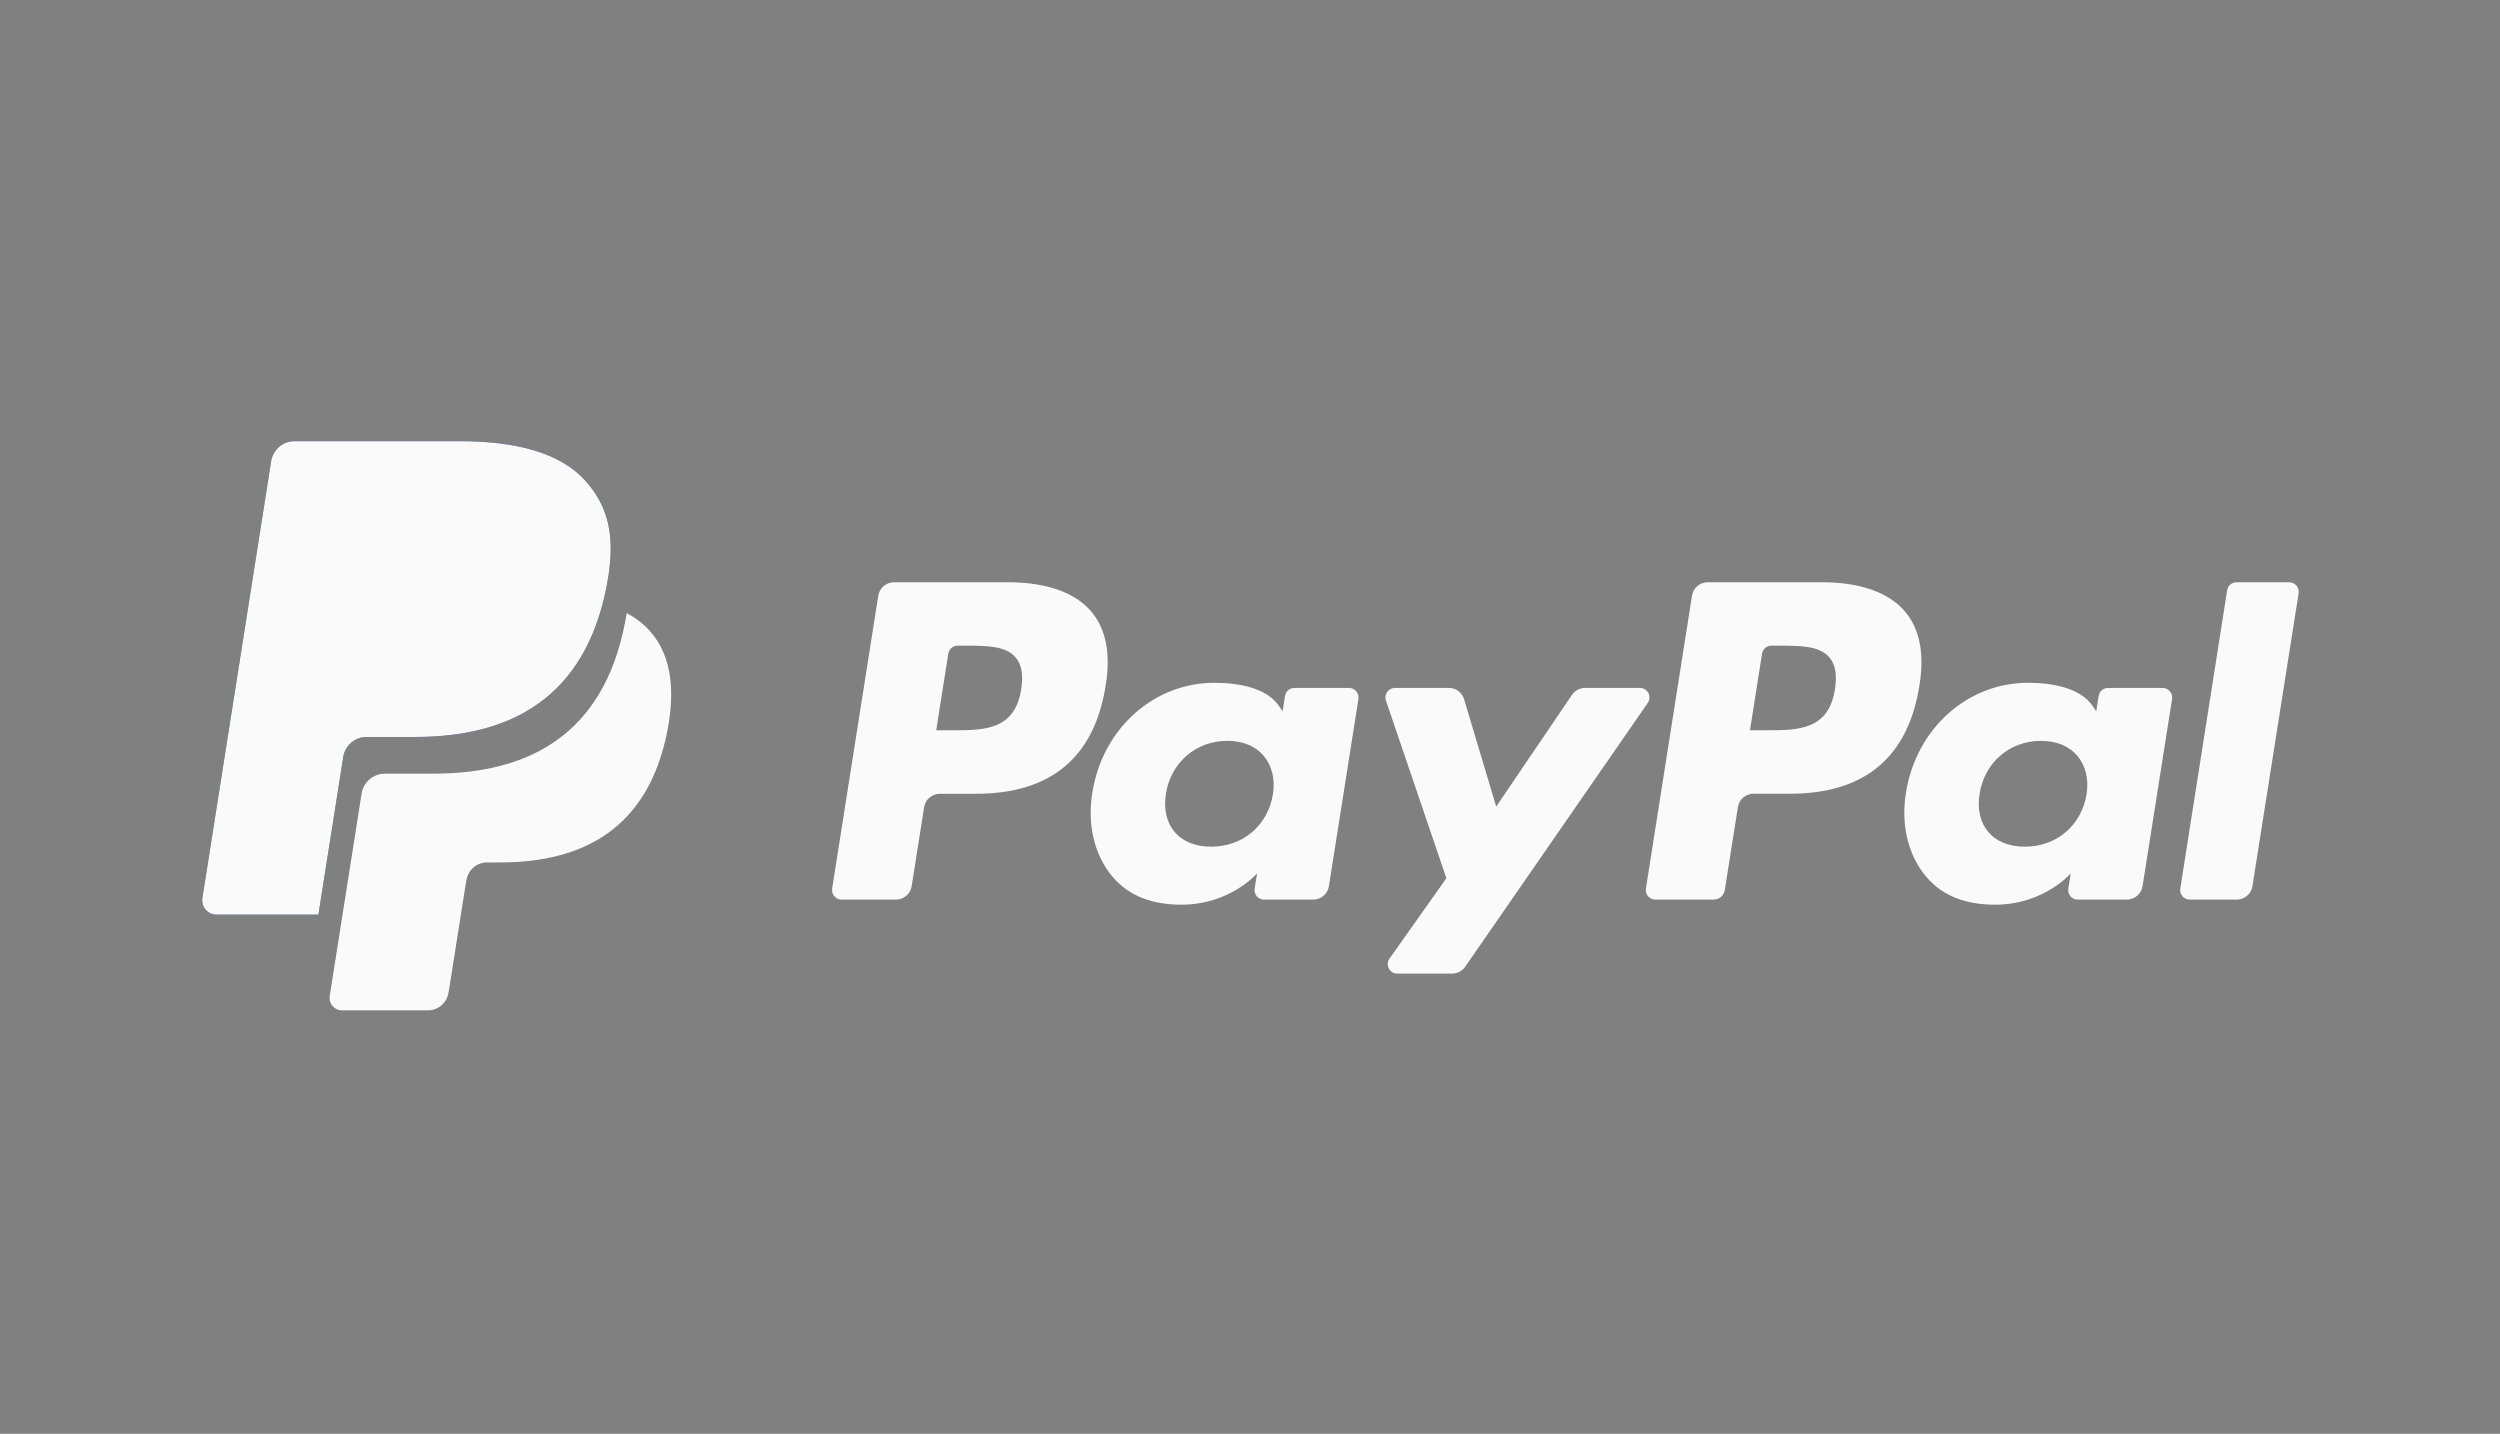
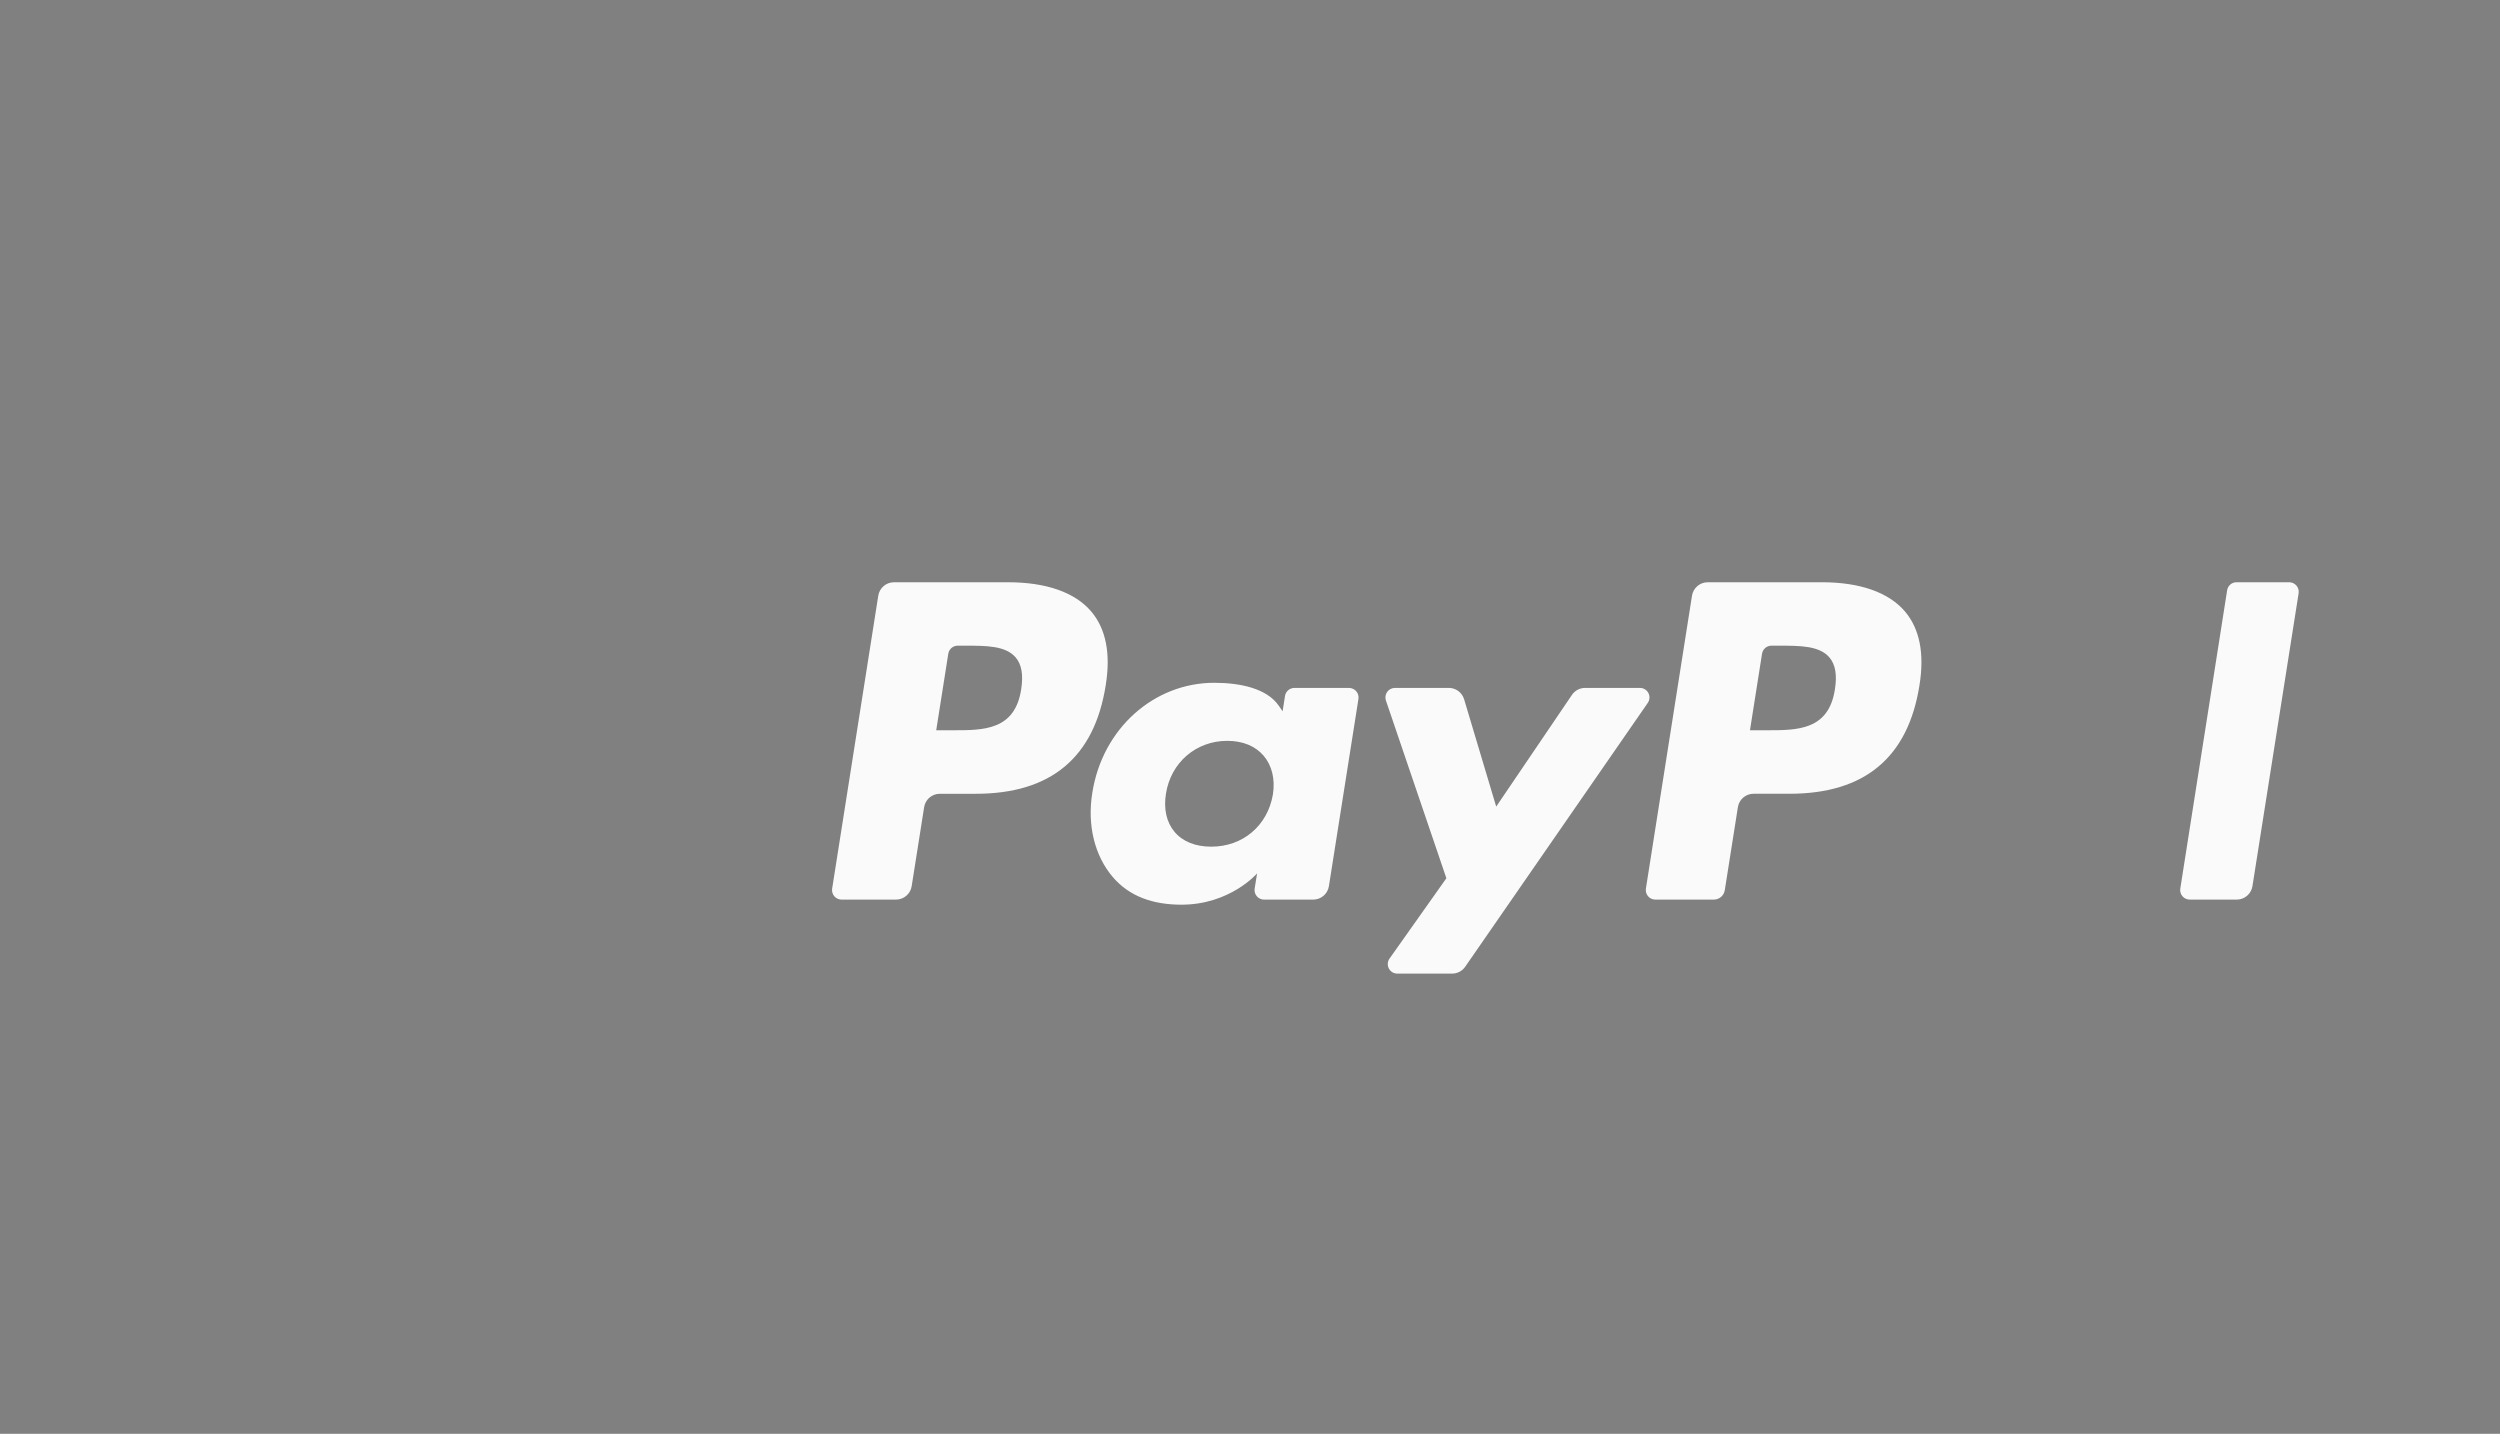
<svg xmlns="http://www.w3.org/2000/svg" width="136" height="78" viewBox="0 0 136 78" fill="none">
  <rect x="0" y="0" width="136" height="78" fill="#808080" stroke="none" />
-   <path d="M31.873 26.184C30.533 24.655 28.112 24 25.014 24H16.023C15.717 24 15.42 24.109 15.187 24.309C14.954 24.508 14.799 24.784 14.751 25.087L11.009 48.861C10.992 48.972 10.999 49.084 11.029 49.192C11.059 49.299 11.113 49.399 11.185 49.484C11.258 49.569 11.348 49.636 11.449 49.683C11.55 49.73 11.661 49.754 11.772 49.754H17.322L18.716 40.901L18.673 41.178C18.72 40.876 18.874 40.6 19.106 40.4C19.338 40.201 19.634 40.091 19.94 40.091H22.577C27.759 40.091 31.816 37.983 33.001 31.888C33.036 31.707 33.066 31.532 33.093 31.36C33.445 29.107 33.09 27.574 31.873 26.185" fill="#003087" />
  <path d="M99.82 37.496C99.481 39.726 97.78 39.726 96.135 39.726H95.198L95.855 35.561C95.895 35.31 96.111 35.125 96.366 35.125H96.796C97.916 35.125 98.974 35.125 99.519 35.763C99.845 36.145 99.944 36.713 99.82 37.496ZM99.104 31.675H92.898C92.692 31.675 92.493 31.749 92.337 31.883C92.181 32.016 92.077 32.201 92.045 32.404L89.537 48.339C89.525 48.413 89.53 48.488 89.55 48.56C89.57 48.632 89.606 48.699 89.655 48.756C89.703 48.813 89.763 48.858 89.831 48.89C89.899 48.921 89.973 48.937 90.047 48.938H93.232C93.529 48.938 93.782 48.721 93.828 48.428L94.541 43.909C94.606 43.49 94.968 43.18 95.392 43.18H97.356C101.445 43.18 103.804 41.2 104.42 37.273C104.698 35.557 104.431 34.207 103.629 33.263C102.746 32.224 101.182 31.674 99.105 31.674" fill="#FAFAFA" />
  <path d="M55.553 37.496C55.213 39.726 53.512 39.726 51.866 39.726H50.93L51.587 35.562C51.627 35.31 51.843 35.125 52.097 35.125H52.527C53.647 35.125 54.705 35.125 55.251 35.763C55.578 36.146 55.676 36.713 55.553 37.496ZM54.837 31.675H48.63C48.206 31.675 47.844 31.985 47.778 32.405L45.269 48.339C45.258 48.413 45.262 48.489 45.282 48.56C45.303 48.633 45.338 48.699 45.387 48.756C45.435 48.813 45.495 48.859 45.563 48.89C45.631 48.921 45.705 48.938 45.78 48.938H48.744C49.168 48.938 49.529 48.628 49.595 48.209L50.273 43.91C50.339 43.49 50.7 43.181 51.124 43.181H53.088C57.177 43.181 59.536 41.2 60.152 37.273C60.43 35.557 60.163 34.207 59.361 33.263C58.478 32.224 56.914 31.675 54.837 31.675M69.246 43.217C68.958 44.917 67.611 46.059 65.891 46.059C65.03 46.059 64.339 45.781 63.896 45.255C63.456 44.734 63.291 43.992 63.43 43.165C63.697 41.48 65.067 40.302 66.76 40.302C67.605 40.302 68.289 40.582 68.742 41.113C69.197 41.647 69.376 42.394 69.246 43.217ZM73.388 37.424H70.416C70.292 37.423 70.173 37.468 70.079 37.548C69.985 37.628 69.923 37.74 69.904 37.862L69.774 38.694L69.566 38.392C68.923 37.457 67.488 37.144 66.055 37.144C62.772 37.144 59.968 39.636 59.422 43.129C59.138 44.874 59.541 46.539 60.528 47.702C61.435 48.77 62.729 49.215 64.271 49.215C66.918 49.215 68.386 47.513 68.386 47.513L68.253 48.34C68.241 48.414 68.246 48.489 68.266 48.562C68.286 48.634 68.322 48.7 68.371 48.757C68.419 48.814 68.48 48.86 68.548 48.891C68.615 48.922 68.689 48.938 68.764 48.938H71.44C71.864 48.938 72.226 48.63 72.292 48.209L73.899 38.023C73.911 37.949 73.906 37.873 73.886 37.801C73.865 37.729 73.829 37.662 73.781 37.605C73.732 37.549 73.672 37.503 73.604 37.472C73.536 37.441 73.462 37.424 73.387 37.424" fill="#FAFAFA" />
-   <path d="M113.509 43.217C113.22 44.917 111.874 46.059 110.154 46.059C109.292 46.059 108.602 45.781 108.158 45.255C107.718 44.734 107.553 43.992 107.693 43.165C107.96 41.48 109.329 40.302 111.023 40.302C111.867 40.302 112.552 40.582 113.004 41.113C113.46 41.647 113.639 42.394 113.509 43.217ZM117.65 37.424H114.678C114.555 37.423 114.435 37.468 114.341 37.548C114.248 37.628 114.185 37.74 114.166 37.862L114.037 38.694L113.829 38.392C113.185 37.457 111.75 37.144 110.318 37.144C107.036 37.144 104.231 39.636 103.684 43.129C103.4 44.874 103.804 46.539 104.792 47.702C105.698 48.77 106.992 49.215 108.534 49.215C111.182 49.215 112.65 47.513 112.65 47.513L112.517 48.34C112.505 48.414 112.509 48.489 112.53 48.561C112.55 48.633 112.585 48.7 112.634 48.757C112.682 48.814 112.742 48.86 112.81 48.891C112.878 48.922 112.952 48.939 113.027 48.938H115.702C116.126 48.938 116.488 48.63 116.555 48.209L118.162 38.023C118.173 37.949 118.169 37.873 118.148 37.801C118.128 37.729 118.092 37.662 118.043 37.605C117.995 37.549 117.934 37.503 117.866 37.472C117.798 37.441 117.724 37.424 117.65 37.424" fill="#FAFAFA" />
  <path d="M89.215 37.423H86.227C85.941 37.423 85.675 37.565 85.514 37.802L81.393 43.879L79.647 38.039C79.593 37.861 79.484 37.705 79.335 37.594C79.186 37.483 79.006 37.423 78.82 37.422H75.884C75.802 37.422 75.721 37.442 75.647 37.48C75.574 37.518 75.511 37.572 75.463 37.639C75.415 37.706 75.384 37.784 75.372 37.865C75.36 37.947 75.368 38.03 75.394 38.108L78.683 47.776L75.59 52.147C75.535 52.225 75.502 52.316 75.496 52.41C75.49 52.505 75.509 52.6 75.553 52.684C75.596 52.769 75.662 52.839 75.743 52.889C75.824 52.938 75.917 52.964 76.012 52.964H78.997C79.278 52.964 79.543 52.826 79.705 52.593L89.639 38.237C89.693 38.159 89.724 38.068 89.73 37.974C89.736 37.879 89.716 37.785 89.673 37.701C89.629 37.617 89.563 37.547 89.483 37.498C89.402 37.449 89.309 37.423 89.215 37.423Z" fill="#FAFAFA" />
  <path d="M121.156 32.113L118.608 48.339C118.596 48.413 118.601 48.489 118.621 48.56C118.641 48.633 118.677 48.699 118.726 48.756C118.774 48.813 118.835 48.859 118.903 48.89C118.97 48.921 119.044 48.938 119.119 48.938H121.68C122.105 48.938 122.466 48.628 122.533 48.208L125.045 32.273C125.056 32.199 125.052 32.123 125.031 32.051C125.011 31.979 124.975 31.913 124.927 31.856C124.878 31.799 124.818 31.753 124.75 31.722C124.682 31.691 124.608 31.674 124.533 31.674H121.667C121.543 31.674 121.424 31.718 121.33 31.798C121.236 31.879 121.174 31.991 121.156 32.113Z" fill="#FAFAFA" />
-   <path d="M31.873 26.184C30.533 24.655 28.112 24 25.014 24H16.023C15.717 24 15.42 24.109 15.187 24.309C14.954 24.508 14.799 24.784 14.751 25.087L11.009 48.861C10.992 48.972 10.999 49.084 11.029 49.192C11.059 49.299 11.113 49.399 11.185 49.484C11.258 49.569 11.348 49.636 11.449 49.683C11.55 49.73 11.661 49.754 11.772 49.754H17.322L18.716 40.901L18.673 41.178C18.72 40.876 18.874 40.6 19.106 40.4C19.338 40.201 19.634 40.091 19.94 40.091H22.577C27.759 40.091 31.816 37.983 33.001 31.888C33.036 31.707 33.066 31.532 33.093 31.36C33.445 29.107 33.09 27.574 31.873 26.185" fill="#FAFAFA" />
-   <path fill-rule="evenodd" clip-rule="evenodd" d="M34.091 33.356C34.063 33.532 34.033 33.708 33.999 33.883C32.814 39.978 28.757 42.087 23.575 42.087H20.937C20.631 42.087 20.335 42.196 20.103 42.396C19.871 42.595 19.718 42.871 19.671 43.174L18.32 51.749L17.936 54.181C17.921 54.278 17.927 54.377 17.953 54.471C17.98 54.565 18.026 54.652 18.09 54.726C18.153 54.801 18.232 54.861 18.321 54.901C18.409 54.942 18.506 54.963 18.604 54.963H23.282C23.836 54.963 24.307 54.559 24.394 54.012L24.439 53.773L25.321 48.178L25.377 47.868C25.419 47.603 25.554 47.362 25.758 47.187C25.962 47.013 26.221 46.917 26.49 46.917H27.19C31.722 46.917 35.271 45.074 36.308 39.741C36.74 37.514 36.516 35.652 35.372 34.346C35.009 33.94 34.575 33.605 34.091 33.356Z" fill="#FAFAFA" />
</svg>